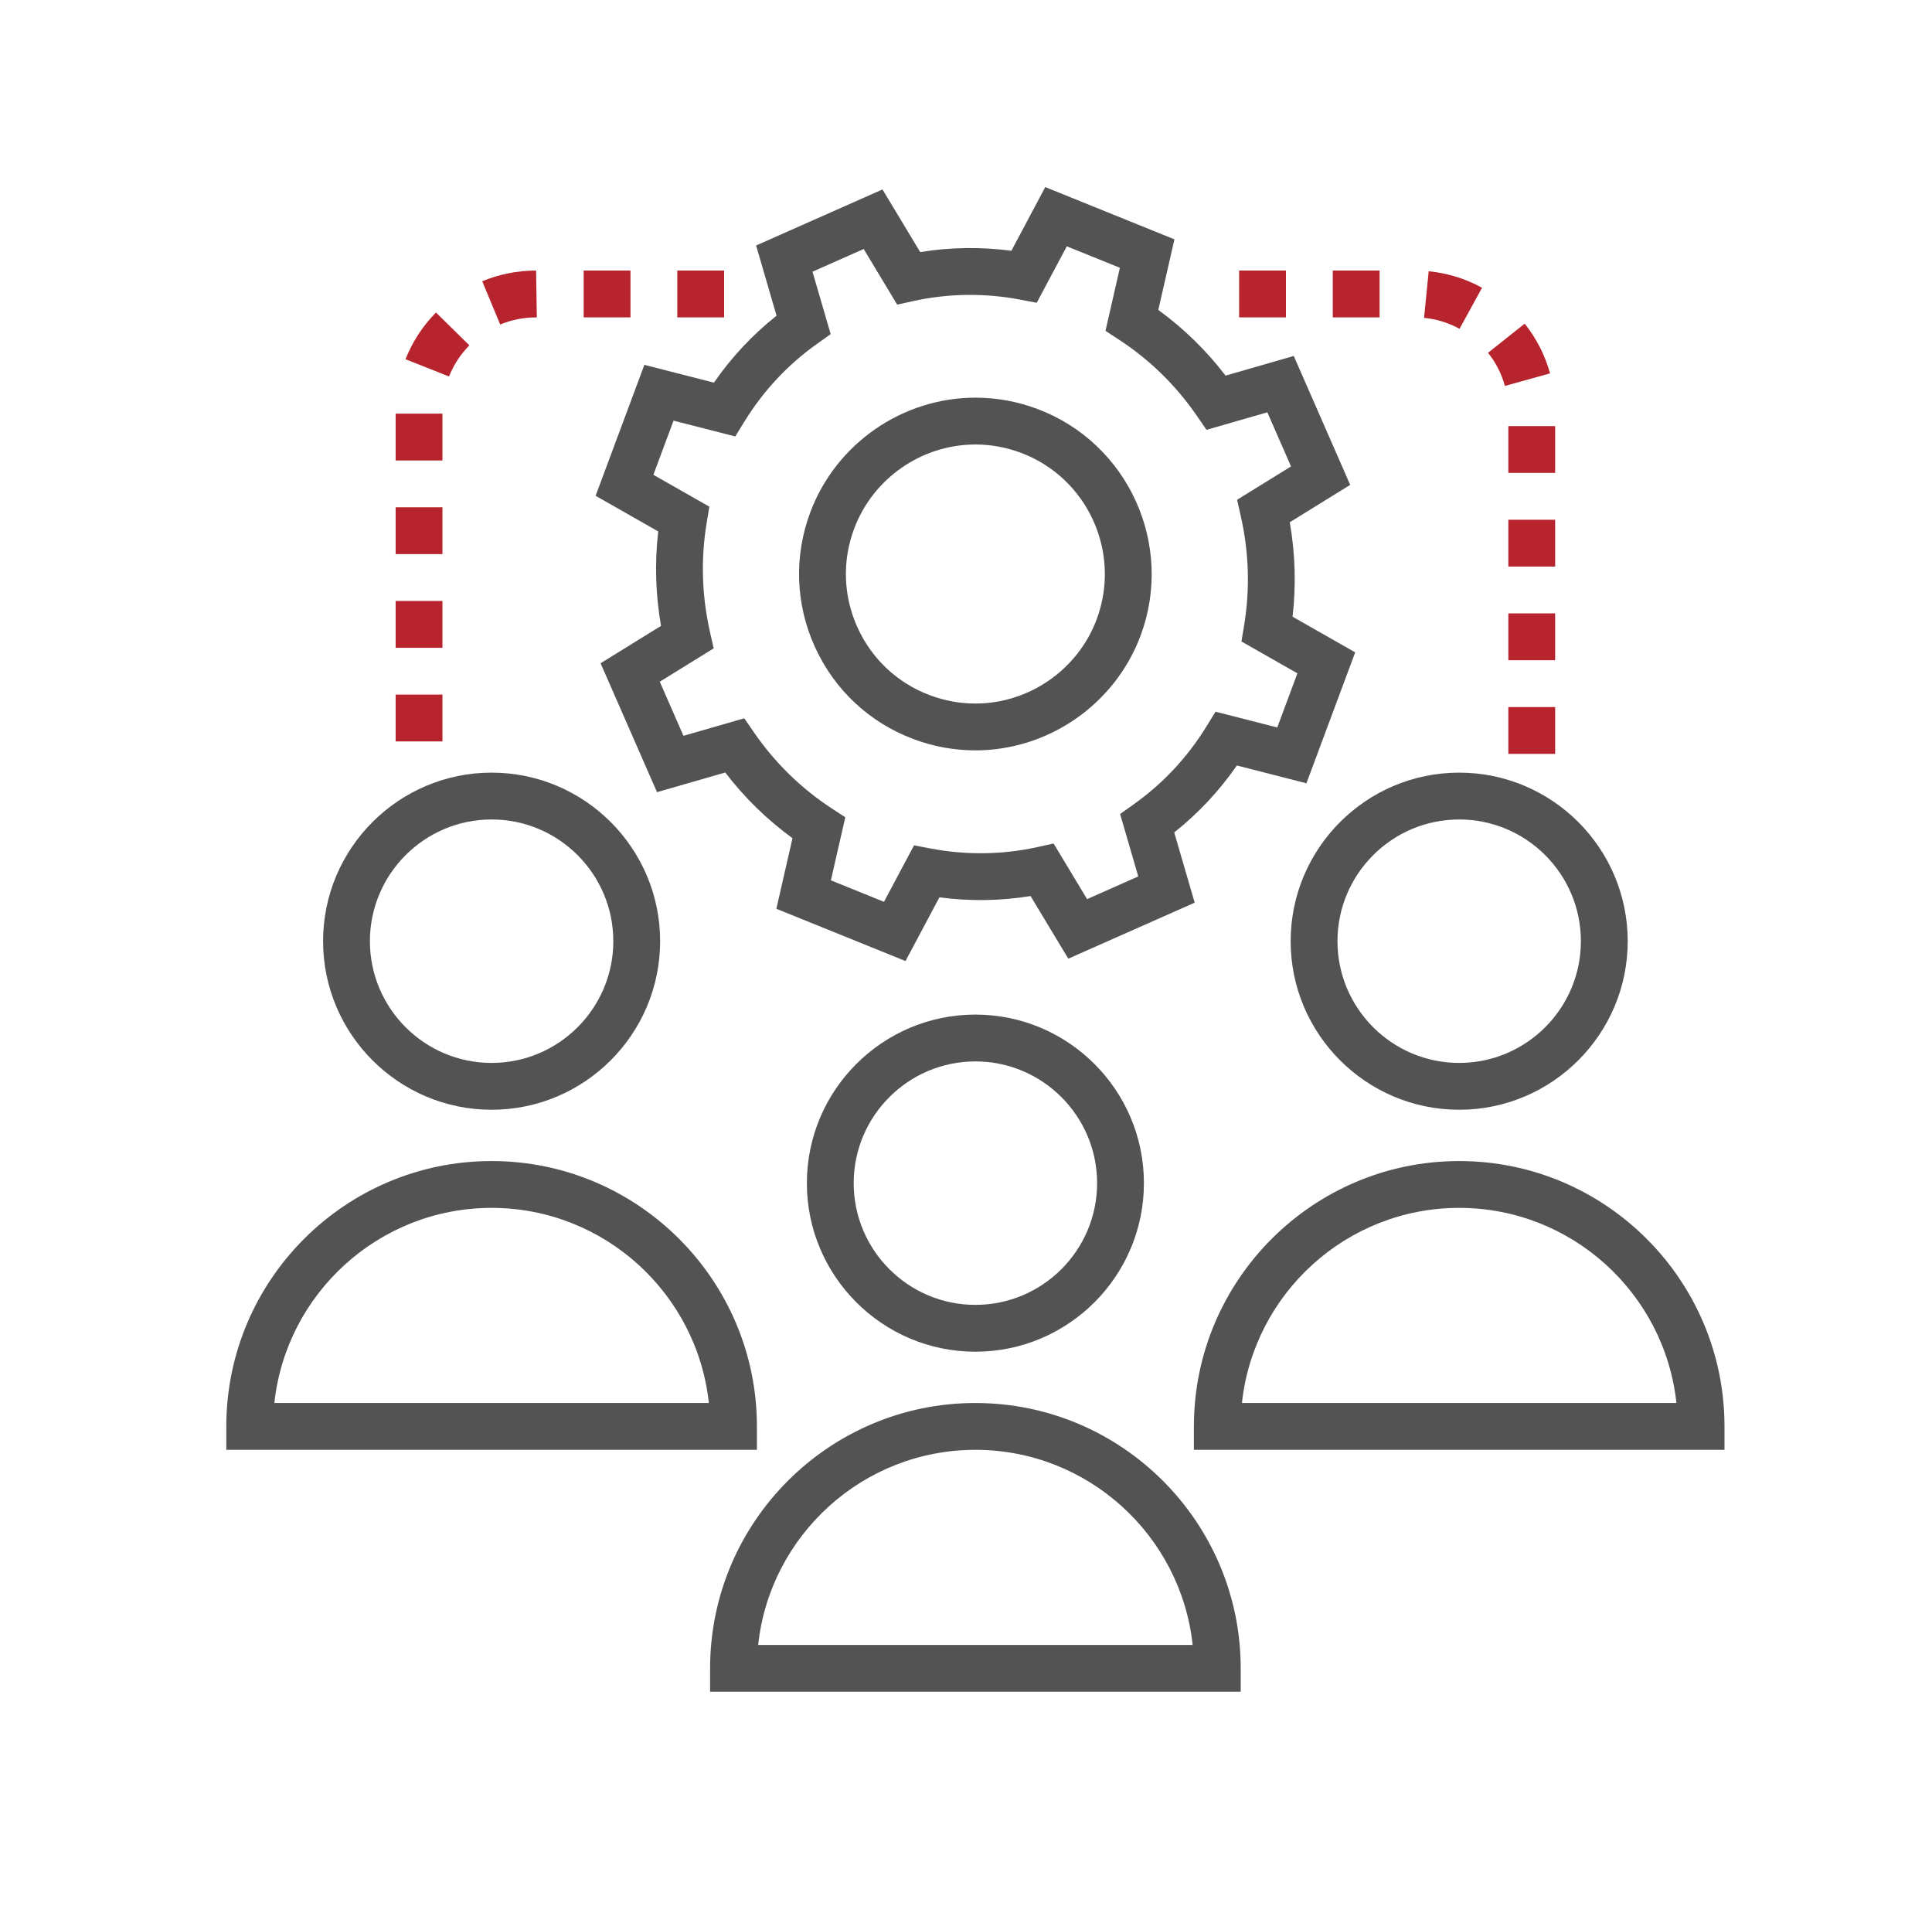
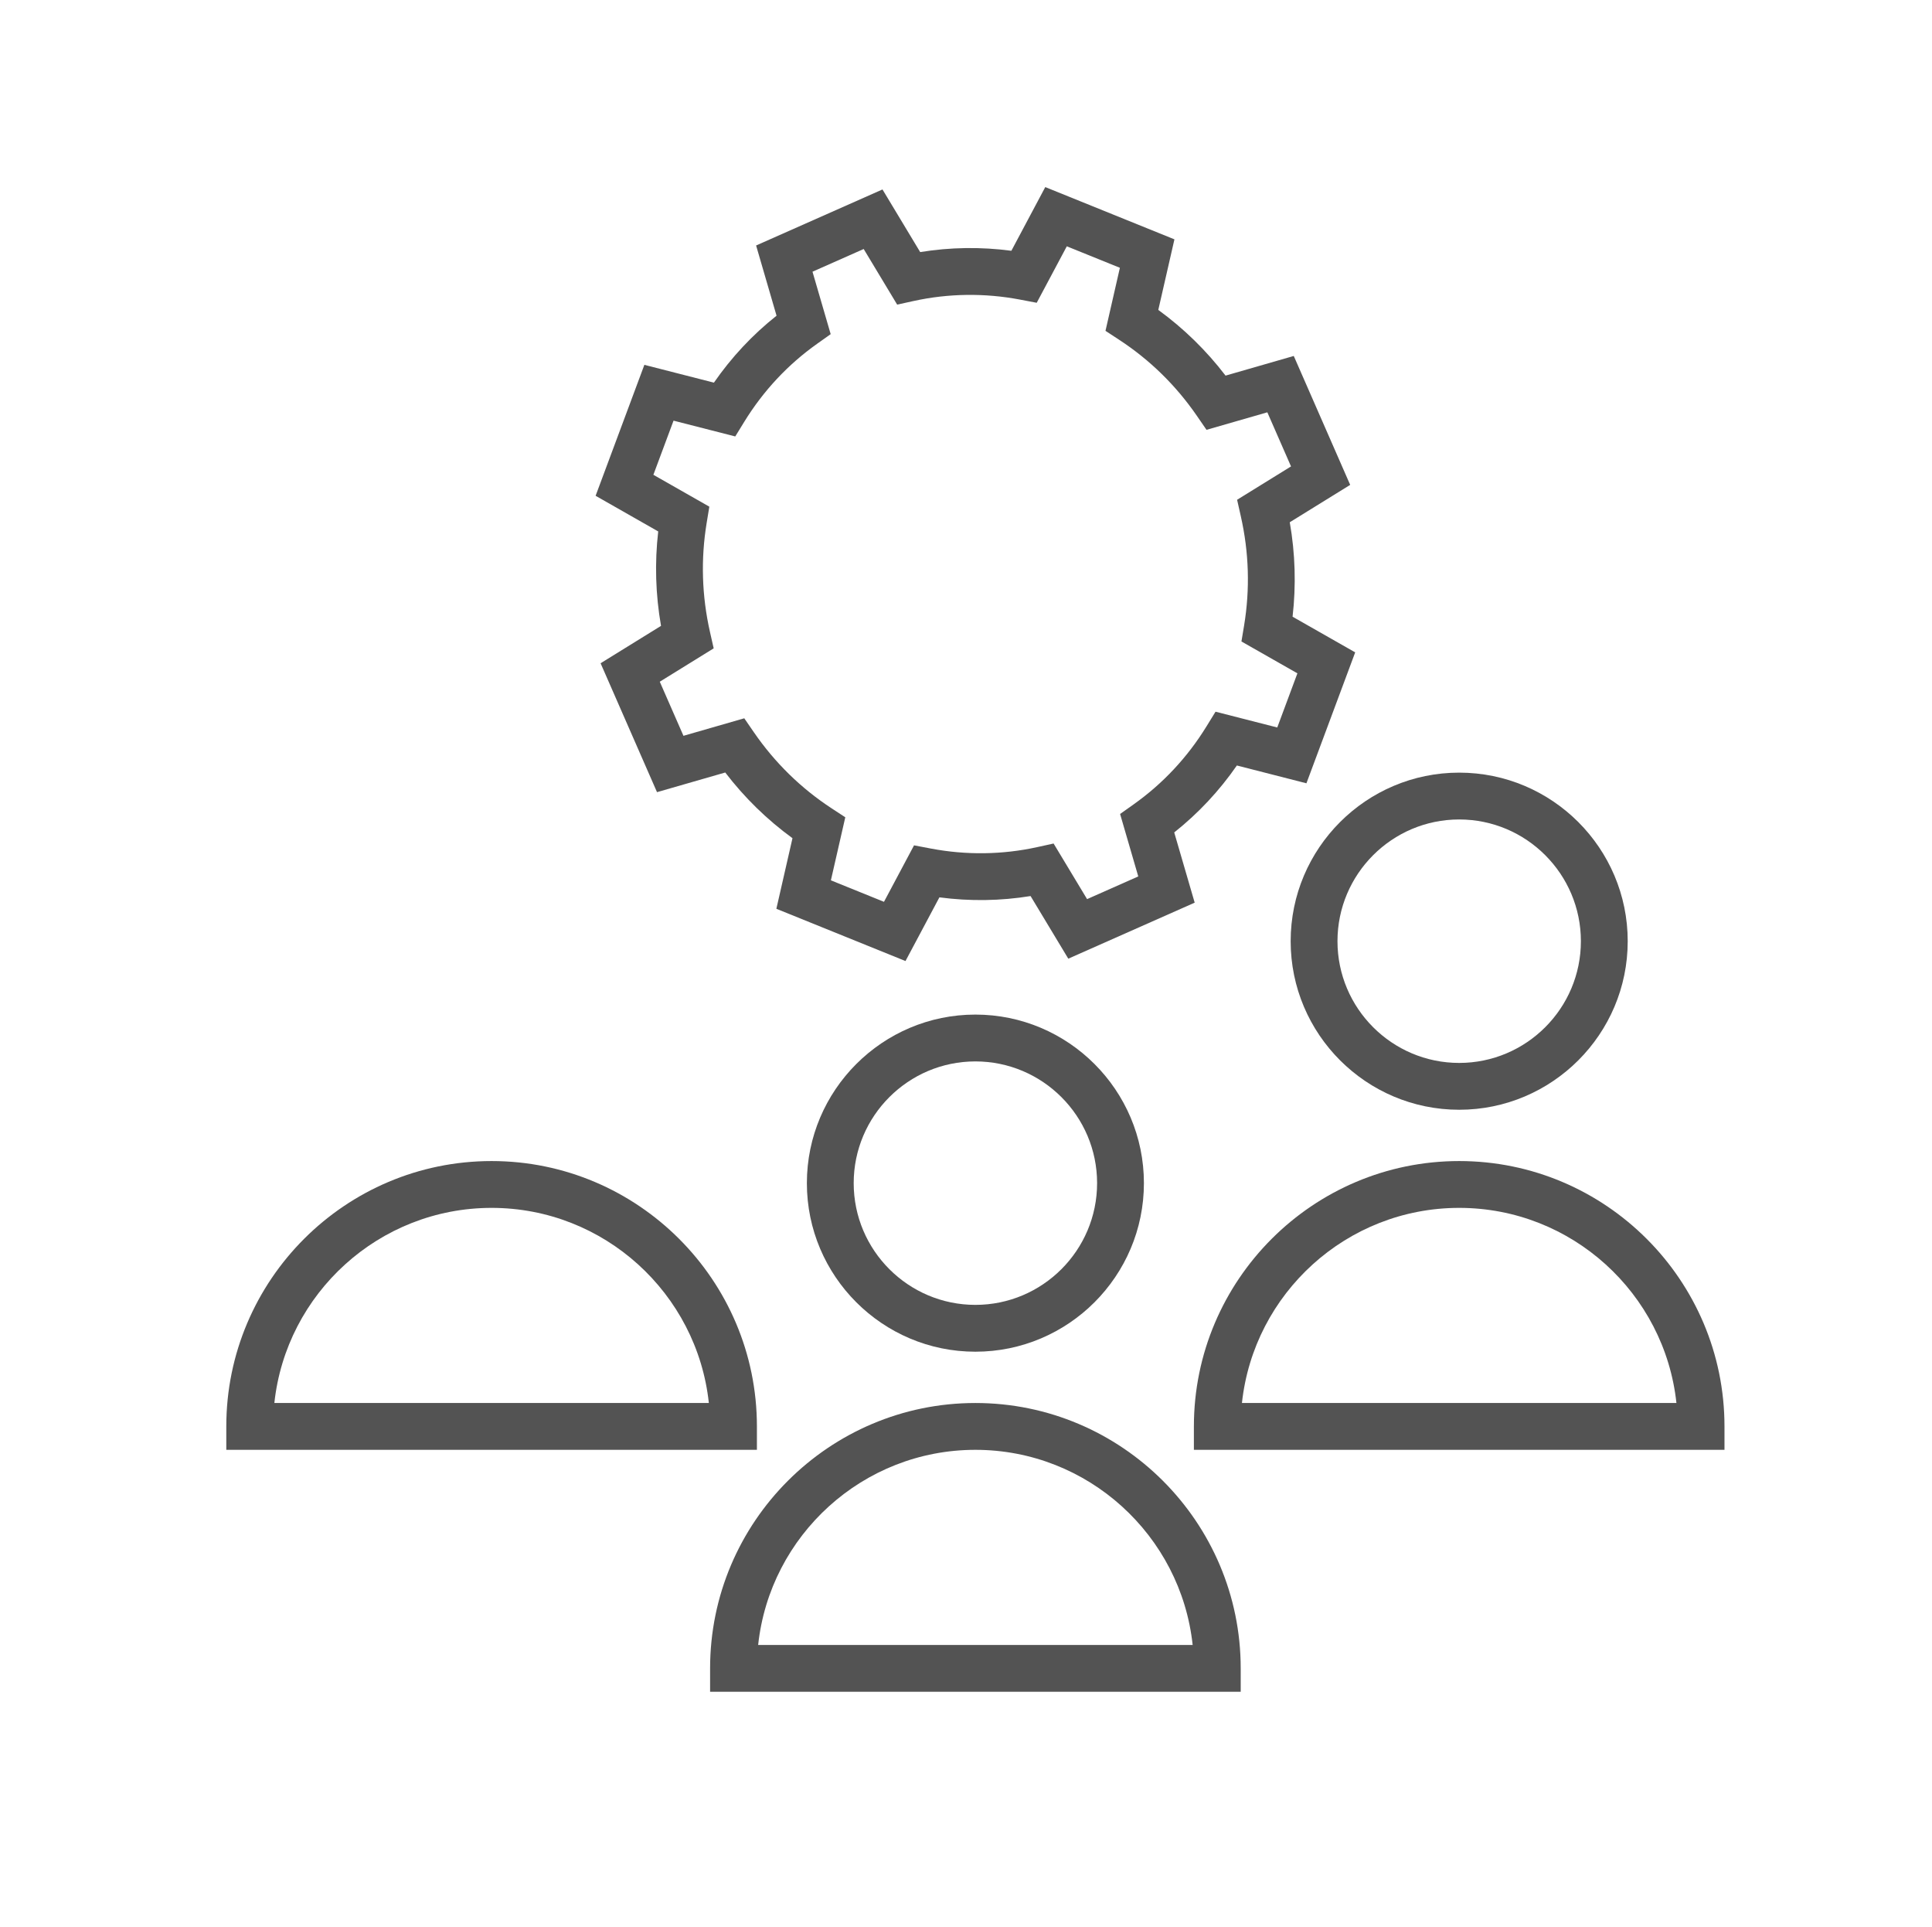
<svg xmlns="http://www.w3.org/2000/svg" id="Layer_1" x="0px" y="0px" width="3008px" height="3000px" viewBox="0 0 3008 3000" style="enable-background:new 0 0 3008 3000;" xml:space="preserve">
  <style type="text/css">	.st0{fill:#525352;}	.st1{fill:#B7222D;}	.st2{fill:#B7242D;}	.st3{fill:#535353;}	.st4{fill:none;}</style>
  <g>
-     <path class="st2" d="M2421.275,1173.5h-72.894v-72.893h72.894V1173.5z M688.869,1154.119h-72.893v-72.893h72.893V1154.119z   M2421.275,1027.713h-72.894V954.82h72.894V1027.713z M688.869,1008.333h-72.893V935.44h72.893V1008.333z M2421.275,881.927  h-72.894v-72.893h72.894V881.927z M688.869,862.547h-72.893v-72.893h72.893V862.547z M2421.275,736.14h-72.894v-72.893h72.894  V736.14z M688.869,716.76h-72.893v-72.893h72.893V716.76z M2343.079,600.729c-5.232-18.837-14.059-36.188-26.303-51.573  l57.09-45.344c18.33,23.064,31.606,49.109,39.472,77.395L2343.079,600.729z M699.12,586.047l-67.768-26.872  c10.82-27.255,26.783-51.733,47.462-72.751l51.965,51.129C716.97,551.585,706.31,567.904,699.12,586.047z M2272.427,511.828  c-17.12-9.388-35.734-15.127-55.239-17.058l7.19-72.538c29.328,2.901,57.268,11.532,83.073,25.653L2272.427,511.828z   M778.758,505.137l-27.94-67.323c26.623-11.051,54.83-16.657,83.838-16.657l1.175,72.893h-1.175  C815.294,494.05,796.483,497.778,778.758,505.137z M2147.926,494.05h-72.894v-72.893h72.894V494.05z M2002.139,494.05h-72.893  v-72.893h72.893V494.05z M1127.403,494.05h-72.893v-72.893h72.893V494.05z M981.617,494.05h-72.893v-72.893h72.893V494.05z" />
-     <path class="st3" d="M765.393,1727.45c-144.665,0-262.37-117.704-262.37-262.378c0-144.683,117.704-262.387,262.37-262.387  c144.683,0,262.387,117.704,262.387,262.387C1027.78,1609.746,910.076,1727.45,765.393,1727.45z M765.393,1275.578  c-104.482,0-189.476,85.004-189.476,189.494c0,104.482,84.994,189.485,189.476,189.485c104.481,0,189.494-85.004,189.494-189.485  C954.887,1360.582,869.875,1275.578,765.393,1275.578z" />
    <path class="st3" d="M1178.461,2256.816H352.326v-36.447c0-227.764,185.294-413.067,413.067-413.067  s413.067,185.303,413.067,413.067V2256.816z M427.159,2183.922h676.469c-18.241-170.505-162.978-303.727-338.234-303.727  C590.136,1880.195,445.4,2013.417,427.159,2183.922z" />
    <path class="st3" d="M1518.617,2104.071c-144.665,0-262.369-117.704-262.369-262.378c0-144.683,117.704-262.387,262.369-262.387  c144.683,0,262.387,117.704,262.387,262.387C1781.004,1986.367,1663.3,2104.071,1518.617,2104.071z M1518.617,1652.199  c-104.481,0-189.476,85.003-189.476,189.494c0,104.481,84.995,189.485,189.476,189.485c104.499,0,189.494-85.004,189.494-189.485  C1708.11,1737.202,1623.116,1652.199,1518.617,1652.199z" />
    <path class="st3" d="M1931.702,2633.436h-826.135v-36.447c0-227.764,185.294-413.067,413.05-413.067  c227.791,0,413.085,185.303,413.085,413.067V2633.436z M1180.4,2560.543h676.487c-18.259-170.505-163.013-303.728-338.27-303.728  S1198.641,2390.038,1180.4,2560.543z" />
    <path class="st3" d="M2271.858,1727.45c-144.683,0-262.387-117.704-262.387-262.378c0-144.683,117.704-262.387,262.387-262.387  s262.387,117.704,262.387,262.387C2534.245,1609.746,2416.541,1727.45,2271.858,1727.45z M2271.858,1275.578  c-104.499,0-189.494,85.004-189.494,189.494c0,104.482,84.994,189.485,189.494,189.485s189.494-85.004,189.494-189.485  C2461.352,1360.582,2376.357,1275.578,2271.858,1275.578z" />
    <path class="st3" d="M2684.908,2256.816h-826.099v-36.447c0-227.764,185.294-413.067,413.05-413.067s413.05,185.303,413.05,413.067  V2256.816z M1933.624,2183.922h676.469c-18.259-170.505-162.978-303.727-338.234-303.727  C2096.601,1880.195,1951.883,2013.417,1933.624,2183.922z" />
-     <path class="st3" d="M1409.793,1495.957l-201.044-81.337l25.093-109.874c-39.632-28.857-74.708-63.114-104.677-102.266  l-106.243,30.601L935.08,1032.42l94.088-58.185c-8.524-48.753-9.984-98.004-4.378-146.996l-97.47-55.497l75.919-203.82l108.29,27.7  c27.406-39.57,60.062-74.477,97.505-104.196l-31.837-109.304l196.772-87.219l58.71,97.488c46.786-7.635,94.693-8.32,141.96-2.029  l52.783-99.151l201.097,81.355l-25.128,109.856c39.685,28.865,74.744,63.132,104.712,102.257l106.208-30.592l87.842,200.67  l-94.071,58.184c8.542,48.762,10.002,98.03,4.378,147.015l97.488,55.506l-75.919,203.802l-108.307-27.709  c-27.406,39.579-60.08,74.477-97.523,104.197l31.855,109.322l-196.79,87.201l-58.727-97.487  c-46.768,7.616-94.605,8.31-141.942,2.02L1409.793,1495.957z M1293.637,1370.325l82.663,33.448l46.804-87.904l26.356,5.01  c54.812,10.411,111.369,9.637,165.362-2.242l25.555-5.624l52.143,86.561l79.691-35.326l-28.296-97.203l21.142-15.011  c45.594-32.371,83.749-73.196,113.397-121.361l14.059-22.851l96.099,24.577l31.357-84.283l-87.13-49.607l4.164-25.048  c9.326-56.592,7.581-113.833-5.196-170.132l-5.73-25.386l83.963-51.912l-36.874-84.229l-94.711,27.264l-14.878-21.641  c-32.602-47.4-73.356-87.281-121.156-118.549l-21.249-13.89l22.423-98.146l-82.645-33.448l-46.84,87.904l-26.338-5.01  c-54.776-10.402-111.369-9.619-165.38,2.251l-25.556,5.623l-52.125-86.561l-79.709,35.326l28.314,97.203l-21.142,15.011  c-45.594,32.371-83.731,73.204-113.38,121.361l-14.059,22.859l-96.082-24.576l-31.392,84.283l87.13,49.607l-4.129,25.039  c-9.343,56.628-7.599,113.869,5.143,170.14l5.748,25.369l-83.927,51.92l36.874,84.221l94.676-27.273l14.877,21.631  c32.638,47.436,73.409,87.326,121.174,118.576l21.231,13.89L1293.637,1370.325z" />
-     <path class="st3" d="M1518.617,1168.027c-32.923,0-65.383-5.917-96.455-17.583c-68.64-25.778-123.114-76.737-153.421-143.482  c-30.307-66.754-32.798-141.311-7.012-209.933c39.97-106.484,143.242-178.024,256.959-178.024c32.923,0,65.383,5.917,96.455,17.583  c141.658,53.201,213.625,211.739,160.45,353.414C1735.588,1096.486,1632.299,1168.027,1518.617,1168.027z M1518.688,691.899  c-83.517,0-159.365,52.543-188.729,130.757c-18.917,50.399-17.102,105.158,5.161,154.169  c22.245,49.028,62.269,86.445,112.667,105.371c22.85,8.587,46.662,12.938,70.829,12.938c83.5,0,159.347-52.552,188.711-130.766  c39.08-104.037-13.774-220.468-117.811-259.54C1566.667,696.25,1542.82,691.899,1518.688,691.899z" />
+     <path class="st3" d="M1409.793,1495.957l-201.044-81.337l25.093-109.874c-39.632-28.857-74.708-63.114-104.677-102.266  l-106.243,30.601L935.08,1032.42l94.088-58.185c-8.524-48.753-9.984-98.004-4.378-146.996l-97.47-55.497l75.919-203.82l108.29,27.7  c27.406-39.57,60.062-74.477,97.505-104.196l-31.837-109.304l196.772-87.219l58.71,97.488c46.786-7.635,94.693-8.32,141.96-2.029  l52.783-99.151l201.097,81.355l-25.128,109.856c39.685,28.865,74.744,63.132,104.712,102.257l106.208-30.592l87.842,200.67  l-94.071,58.184c8.542,48.762,10.002,98.03,4.378,147.015l97.488,55.506l-75.919,203.802l-108.307-27.709  c-27.406,39.579-60.08,74.477-97.523,104.197l31.855,109.322l-196.79,87.201l-58.727-97.487  c-46.768,7.616-94.605,8.31-141.942,2.02z M1293.637,1370.325l82.663,33.448l46.804-87.904l26.356,5.01  c54.812,10.411,111.369,9.637,165.362-2.242l25.555-5.624l52.143,86.561l79.691-35.326l-28.296-97.203l21.142-15.011  c45.594-32.371,83.749-73.196,113.397-121.361l14.059-22.851l96.099,24.577l31.357-84.283l-87.13-49.607l4.164-25.048  c9.326-56.592,7.581-113.833-5.196-170.132l-5.73-25.386l83.963-51.912l-36.874-84.229l-94.711,27.264l-14.878-21.641  c-32.602-47.4-73.356-87.281-121.156-118.549l-21.249-13.89l22.423-98.146l-82.645-33.448l-46.84,87.904l-26.338-5.01  c-54.776-10.402-111.369-9.619-165.38,2.251l-25.556,5.623l-52.125-86.561l-79.709,35.326l28.314,97.203l-21.142,15.011  c-45.594,32.371-83.731,73.204-113.38,121.361l-14.059,22.859l-96.082-24.576l-31.392,84.283l87.13,49.607l-4.129,25.039  c-9.343,56.628-7.599,113.869,5.143,170.14l5.748,25.369l-83.927,51.92l36.874,84.221l94.676-27.273l14.877,21.631  c32.638,47.436,73.409,87.326,121.174,118.576l21.231,13.89L1293.637,1370.325z" />
  </g>
</svg>